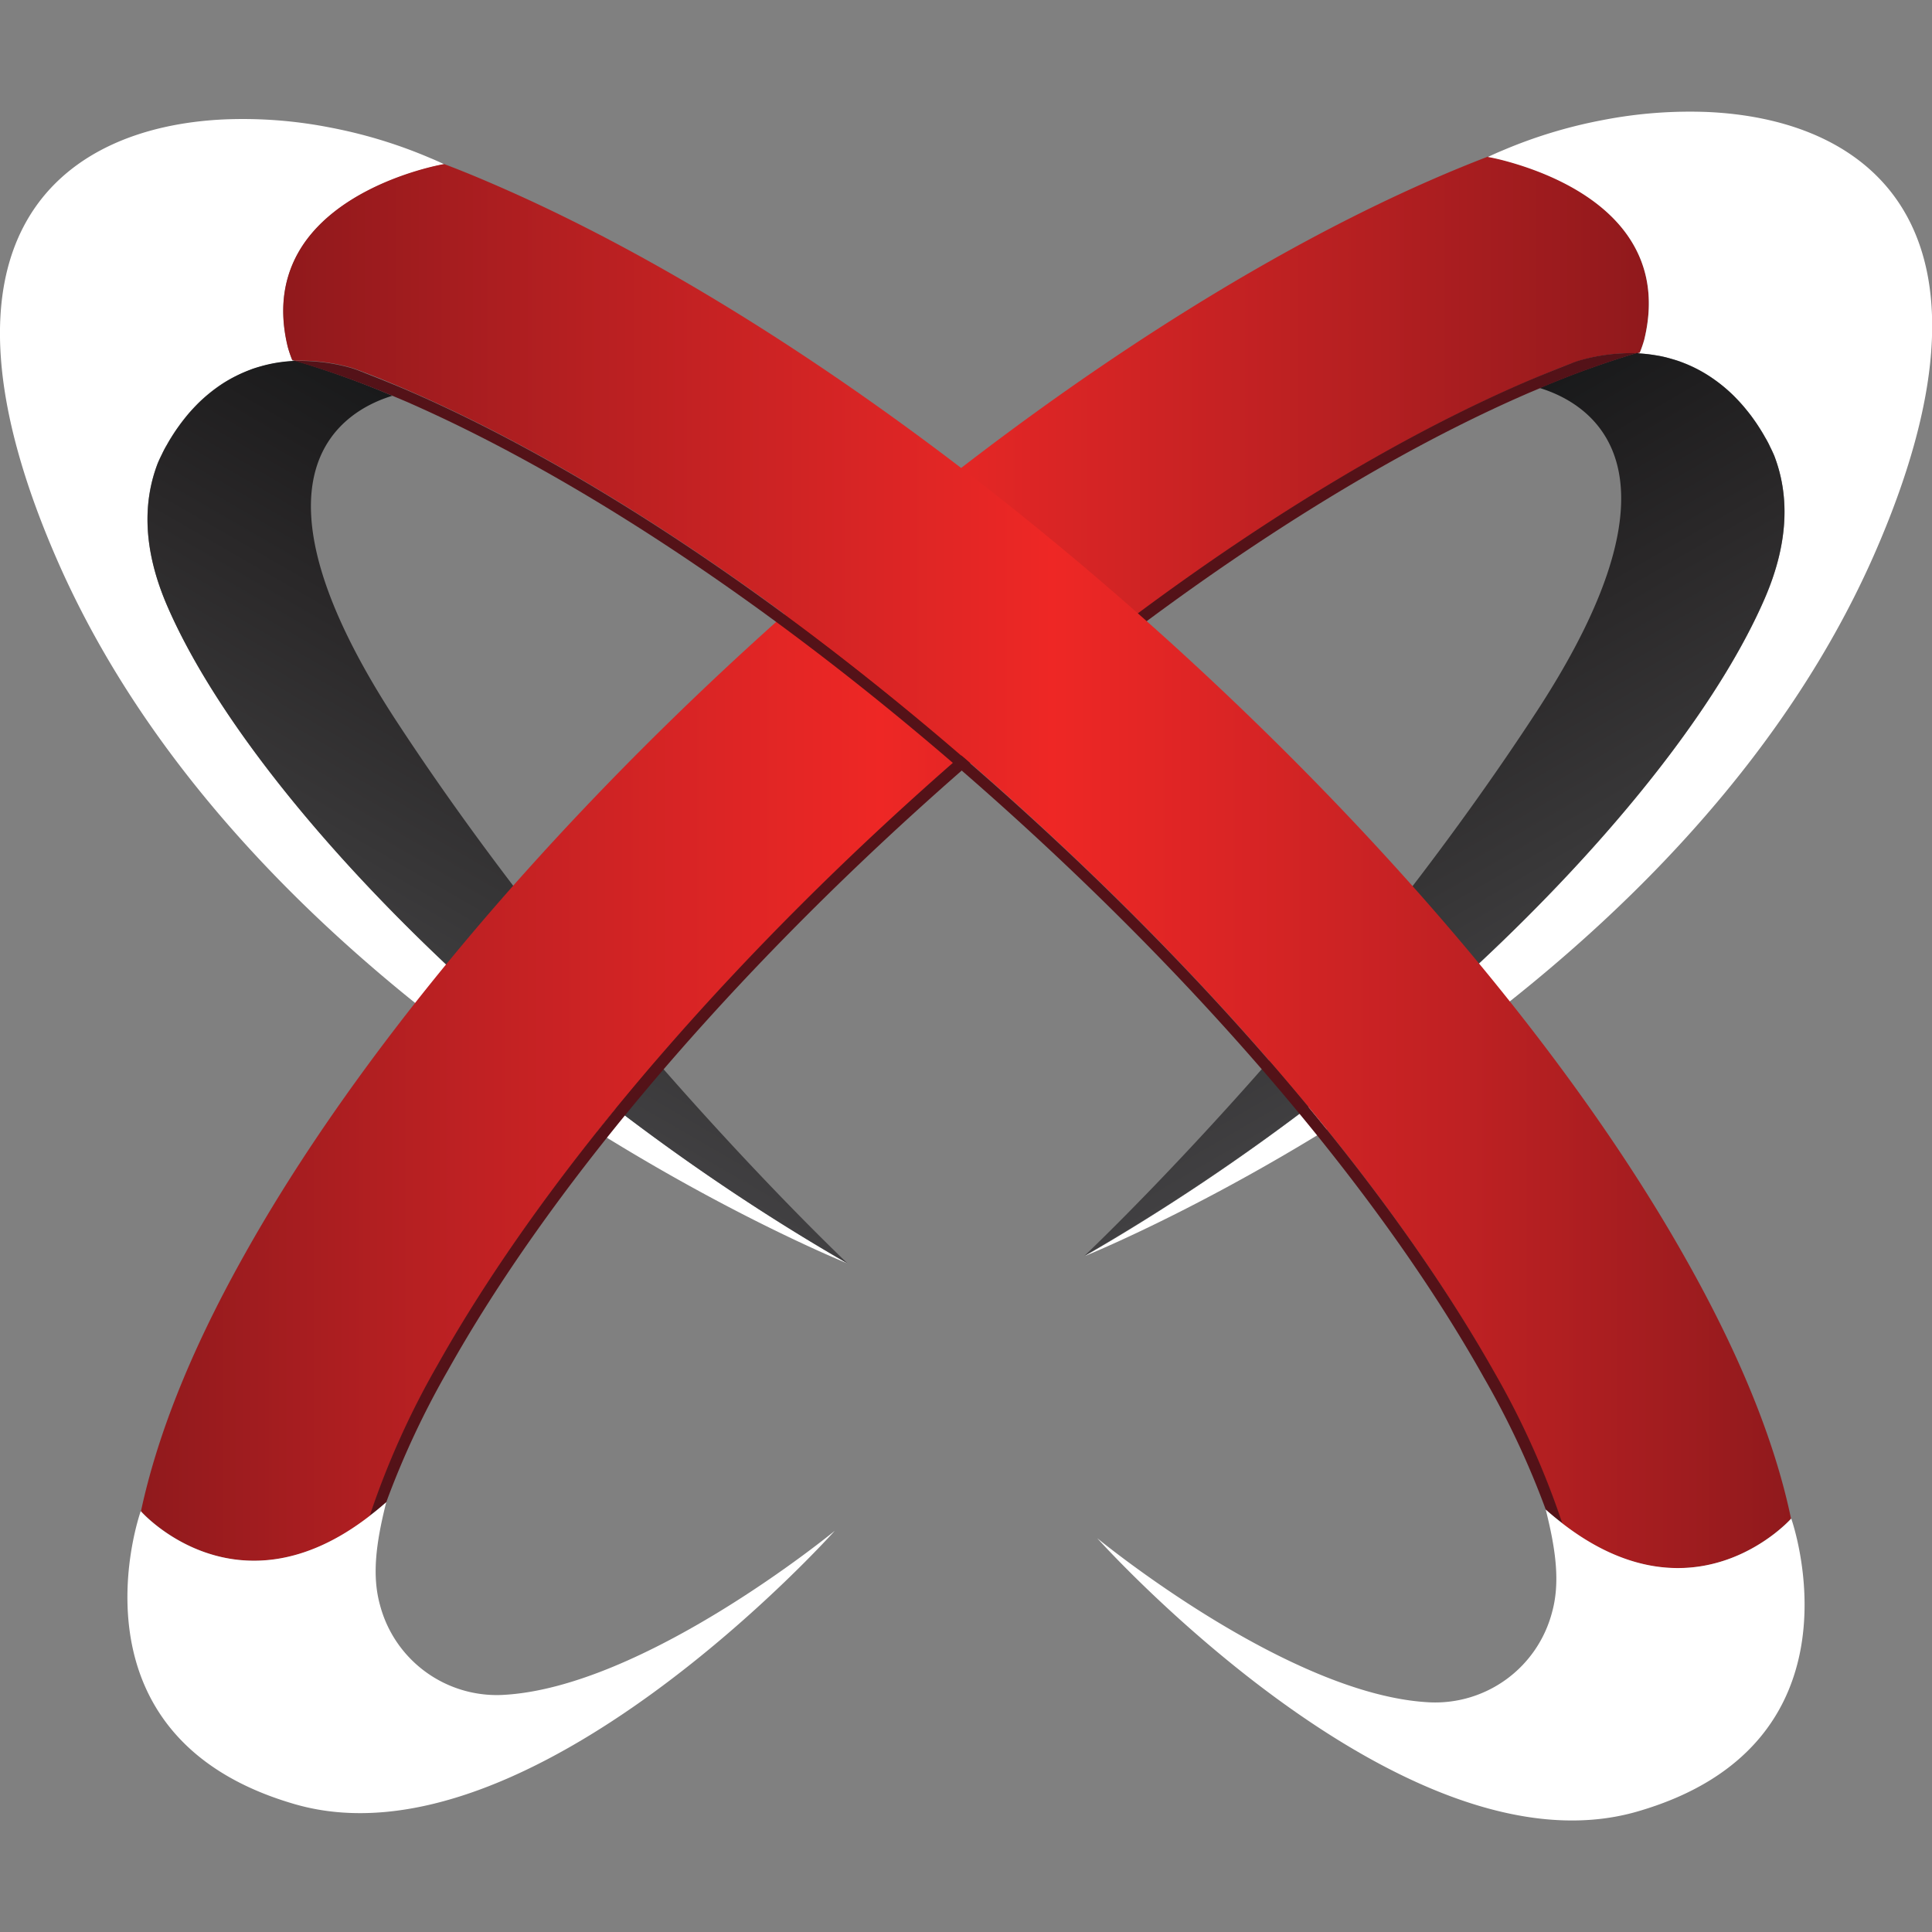
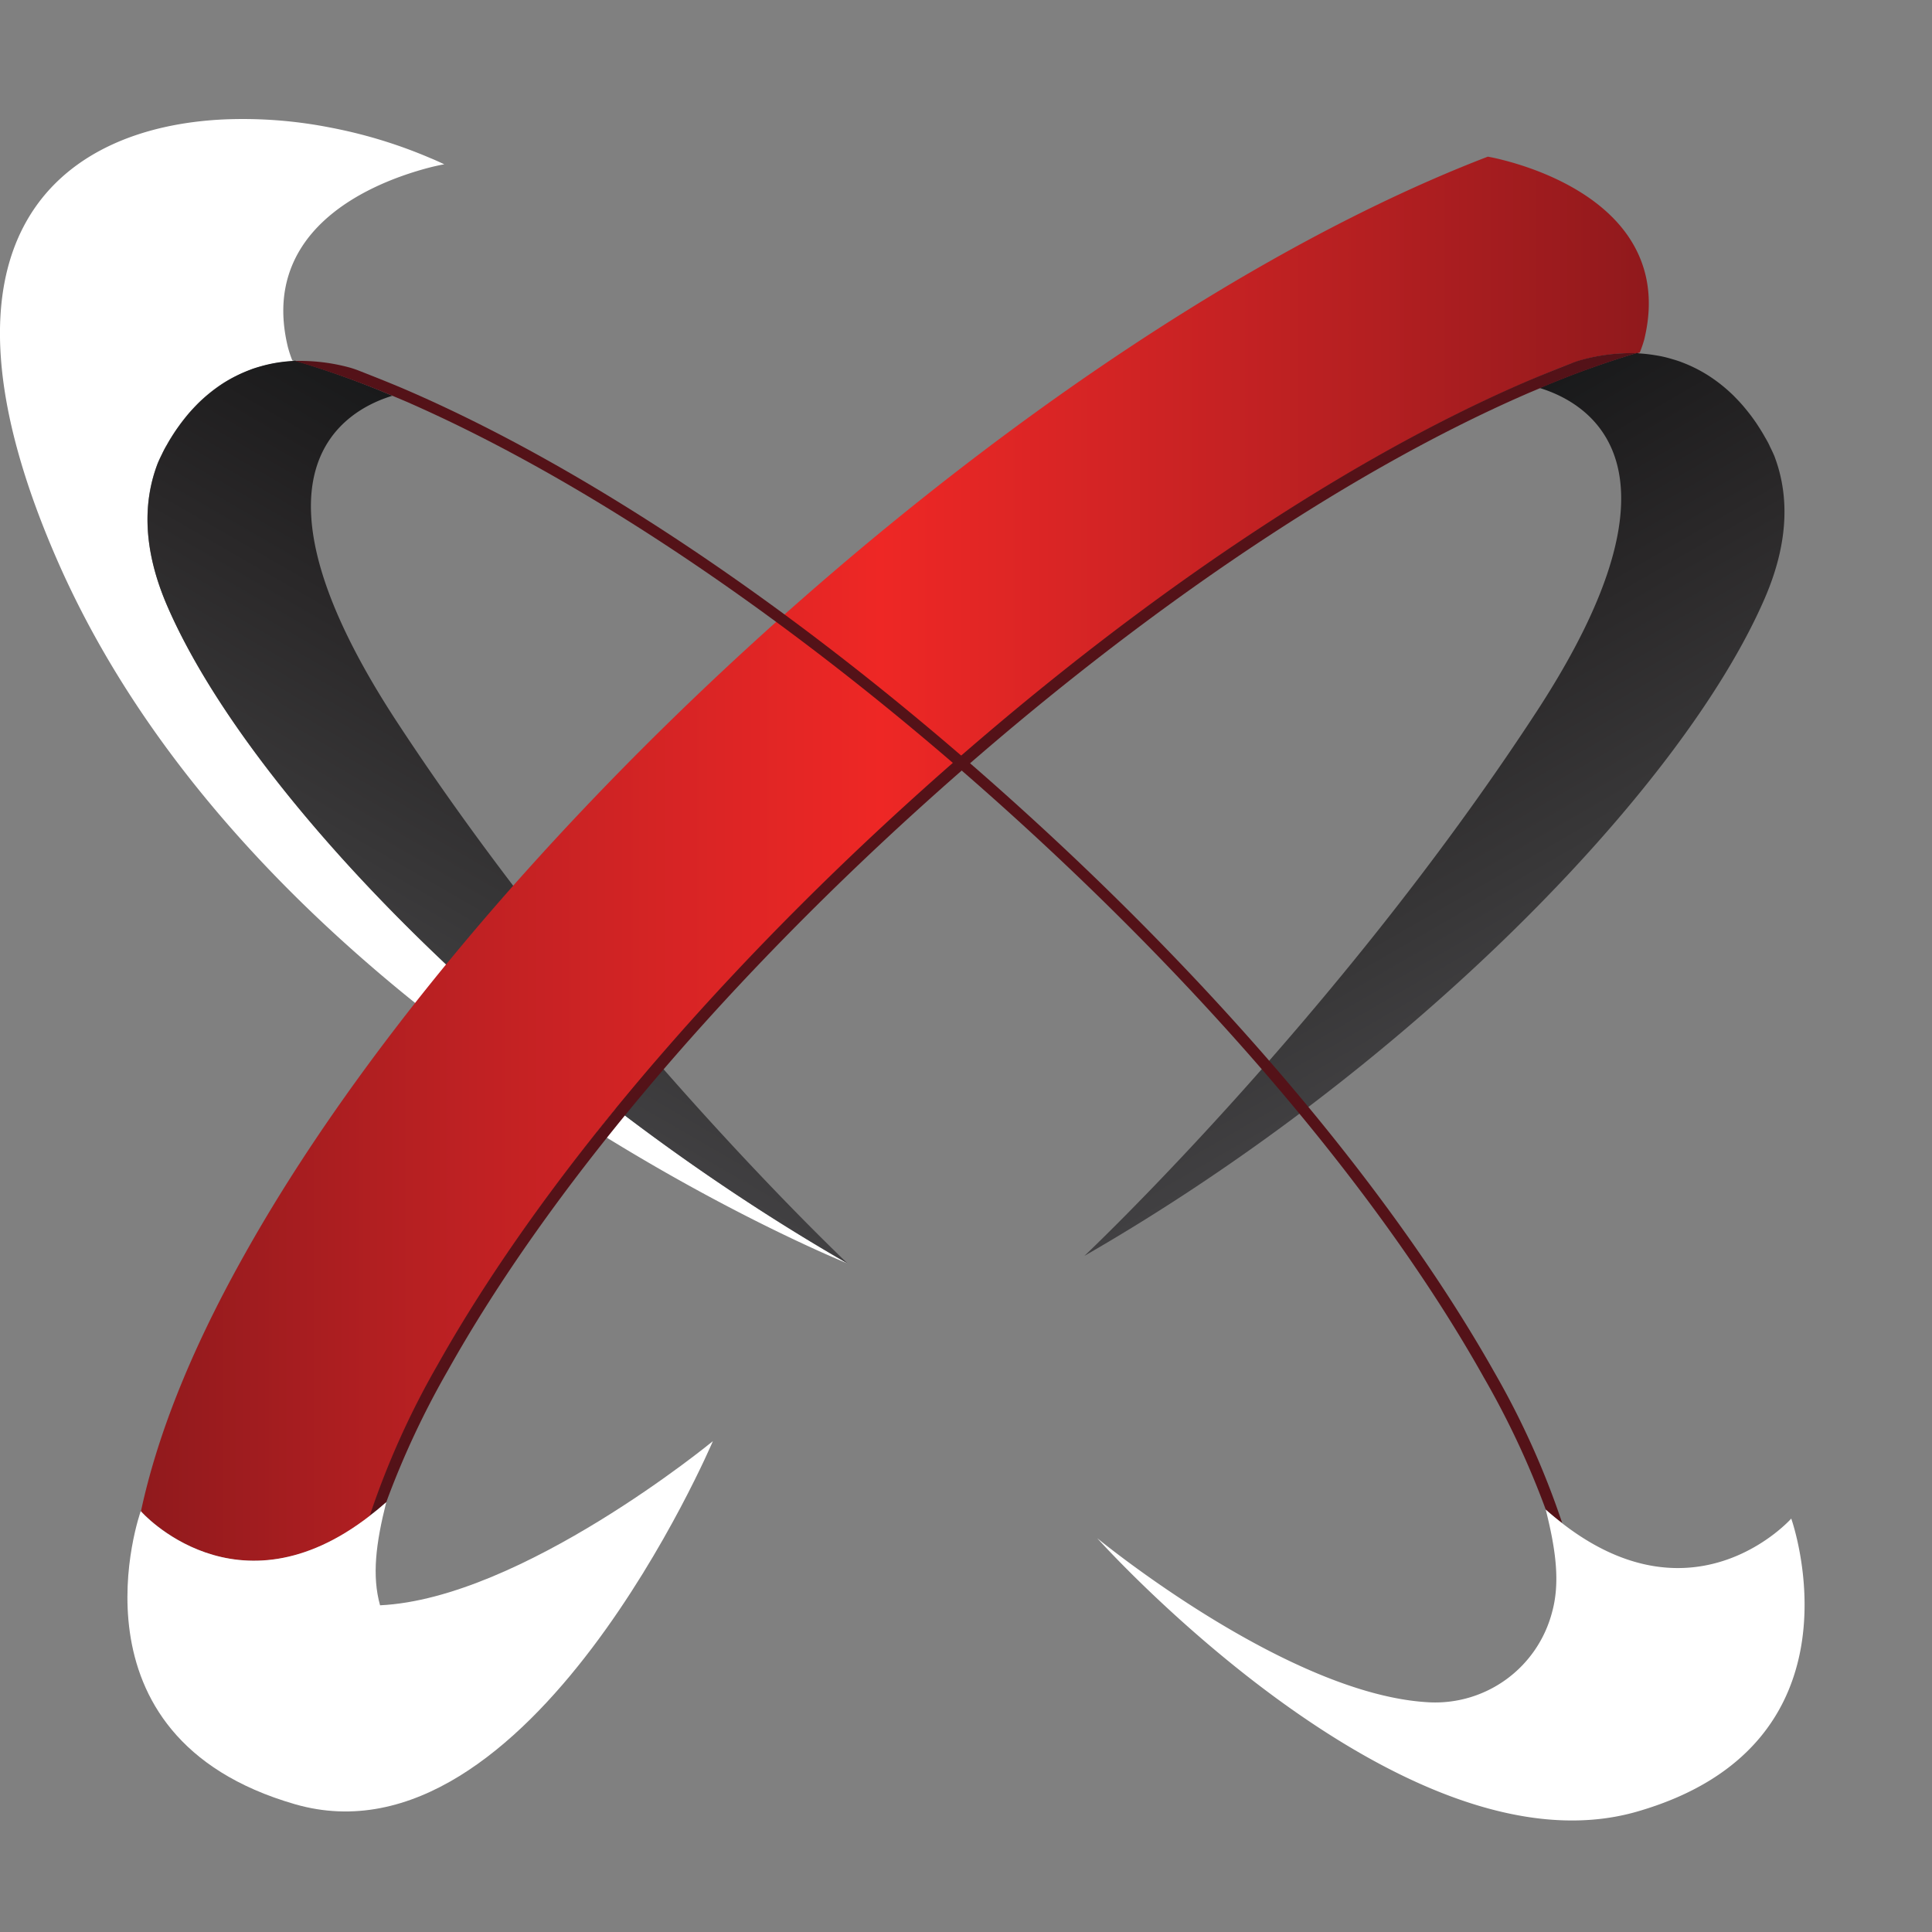
<svg xmlns="http://www.w3.org/2000/svg" xmlns:xlink="http://www.w3.org/1999/xlink" id="Layer_1" data-name="Layer 1" viewBox="0 0 256 256">
  <rect x="0" y="0" width="256" height="256" fill="#808080" stroke="none" />
  <defs>
    <style>.cls-1{fill:#fff;}.cls-2{fill:url(#linear-gradient);}.cls-3{fill:url(#linear-gradient-2);}.cls-4{fill:url(#linear-gradient-3);}.cls-5{fill:#541218;}.cls-6{fill:url(#linear-gradient-4);}</style>
    <linearGradient id="linear-gradient" x1="54.99" y1="121.69" x2="89.69" y2="181.79" gradientTransform="matrix(1, 0, 0, -1, 0, 256)" gradientUnits="userSpaceOnUse">
      <stop offset="0" stop-color="#414042" />
      <stop offset="0.22" stop-color="#383738" />
      <stop offset="0.6" stop-color="#2a2829" />
      <stop offset="0.87" stop-color="#1f1e1f" />
      <stop offset="1" stop-color="#191a1b" />
    </linearGradient>
    <linearGradient id="linear-gradient-2" x1="115.5" y1="142.22" x2="315.33" y2="142.22" gradientTransform="translate(333.97 256) rotate(180)" gradientUnits="userSpaceOnUse">
      <stop offset="0" stop-color="#90191c" />
      <stop offset="0.18" stop-color="#b31f21" />
      <stop offset="0.39" stop-color="#d92525" />
      <stop offset="0.51" stop-color="#ee2725" />
      <stop offset="0.61" stop-color="#dd2525" />
      <stop offset="0.78" stop-color="#bf2123" />
      <stop offset="0.99" stop-color="#921a1d" />
      <stop offset="1" stop-color="#90191c" />
    </linearGradient>
    <linearGradient id="linear-gradient-3" x1="132.97" y1="122.69" x2="167.66" y2="182.78" gradientTransform="translate(333.97 256) rotate(180)" xlink:href="#linear-gradient" />
    <linearGradient id="linear-gradient-4" x1="37.53" y1="141.24" x2="237.35" y2="141.24" gradientTransform="matrix(1, 0, 0, -1, 0, 256)" xlink:href="#linear-gradient-2" />
  </defs>
  <path class="cls-1" d="M22.16,80.29c-3.37-7.8-3.15-14-1.26-18.93.11-.27.28-.66.54-1.16.12-.25.26-.52.41-.82s.16-.3.26-.45c.17-.31.37-.65.59-1s.22-.35.33-.52c.23-.36.49-.72.76-1.1s.57-.75.88-1.14.65-.76,1-1.14c.17-.19.36-.38.55-.57a21,21,0,0,1,3.28-2.65A18.29,18.29,0,0,1,33.21,49a14.33,14.33,0,0,1,1.4-.45,19,19,0,0,1,2-.45,20.67,20.67,0,0,1,2.16-.24h0l.33,0a3.29,3.29,0,0,1-.37-.1A16.05,16.05,0,0,1,38.15,46c-1.43-5.85-.21-10.35,2.18-13.79,4.37-6.27,12.72-9,16.54-10,1.21-.31,2-.44,2-.44h0c-.62-.29-1.25-.58-1.89-.84a64.19,64.19,0,0,0-13.33-4.05,59.8,59.8,0,0,0-13.89-1.06c-22.28,1-40.81,16.14-22,58.81,27.27,61.73,104.53,92.78,104.53,92.78C69.51,142.78,33.15,105.67,22.16,80.29Z" />
  <path class="cls-2" d="M38.77,47.83h0a20.67,20.67,0,0,0-2.16.24,19,19,0,0,0-2,.45c-.49.14-1,.29-1.4.45a19.69,19.69,0,0,0-3.7,1.86,21.54,21.54,0,0,0-3.28,2.65l-.55.57c-.36.38-.69.76-1,1.14s-.61.77-.88,1.14-.53.74-.76,1.1c-.11.17-.23.34-.33.52-.22.34-.41.67-.59,1s-.18.31-.26.45-.3.57-.41.82c-.25.5-.42.89-.54,1.16-1.89,4.9-2.11,11.15,1.26,18.93,11,25.37,47.35,62.49,90.14,87.1,0,0-33.33-31.43-59.84-71.95C31,62.56,45.66,54.36,52,52.44a121.77,121.77,0,0,0-12.89-4.65Z" />
  <path class="cls-3" d="M215.68,31.21c2.39,3.45,3.61,7.94,2.19,13.78a15.91,15.91,0,0,1-.59,1.72l-.37.1a24.7,24.7,0,0,0-7.06.82,13,13,0,0,0-1.25.39c-2.22.84-4.58,1.8-7.06,2.88-24.77,10.83-53.43,30.4-80.7,55.07h0c-27.26,24.69-49.55,51.27-62.78,74.86a110.11,110.11,0,0,0-9,20c-17.7,13.78-30.35-.54-30.38-.59,2-9.35,6.17-20.53,13.64-33.86C47,140.08,71.45,110.85,101,84.07h0c29.57-26.77,61.07-48.18,88.69-60.25,2.56-1.12,5.05-2.14,7.45-3.06,0,0,.77.12,2,.44C203,22.18,211.31,24.93,215.68,31.21Z" />
-   <path class="cls-1" d="M233.84,79.31c3.37-7.8,3.15-14,1.26-18.93-.11-.27-.28-.66-.54-1.16-.12-.26-.26-.52-.41-.82-.08-.15-.16-.3-.26-.45-.17-.32-.37-.65-.59-1-.1-.17-.22-.34-.33-.52-.23-.35-.49-.71-.76-1.1s-.57-.75-.88-1.13-.65-.76-1-1.14c-.17-.19-.36-.38-.55-.57a20.4,20.4,0,0,0-3.28-2.65,17.79,17.79,0,0,0-3.7-1.86,14.33,14.33,0,0,0-1.4-.45,15,15,0,0,0-2-.45,18.29,18.29,0,0,0-2.16-.24h0c-.11,0-.21,0-.33,0l.37-.1a16.05,16.05,0,0,0,.59-1.71c1.43-5.86.21-10.35-2.18-13.79-4.37-6.28-12.72-9-16.54-10-1.21-.31-2-.44-2-.44h0c.62-.29,1.25-.58,1.89-.84a64.19,64.19,0,0,1,13.33-4.05,60.36,60.36,0,0,1,13.89-1.07c22.28,1,40.81,16.15,22,58.82-27.27,61.73-104.53,92.78-104.53,92.78C186.49,141.8,222.85,104.68,233.84,79.31Z" />
  <path class="cls-4" d="M217.23,46.83h0a20.63,20.63,0,0,1,2.16.25,15,15,0,0,1,2,.45c.49.14,1,.29,1.4.45a19.11,19.11,0,0,1,3.7,1.86,21,21,0,0,1,3.28,2.65l.55.57c.36.38.69.76,1,1.14s.61.76.88,1.13.53.74.76,1.1c.11.18.23.35.33.52.22.35.41.67.59,1,.1.16.18.31.26.45a8.94,8.94,0,0,1,.41.82c.25.49.42.89.54,1.15,1.89,4.91,2.11,11.15-1.26,18.93-11,25.38-47.35,62.5-90.14,87.11,0,0,33.33-31.43,59.84-72,21.51-32.87,6.8-41.07.48-43a121.77,121.77,0,0,1,12.89-4.65A1.58,1.58,0,0,0,217.23,46.83Z" />
  <path class="cls-5" d="M49,200.82a110.11,110.11,0,0,1,9-20c13.23-23.58,35.52-50.17,62.78-74.86h0c27.26-24.69,55.92-44.24,80.7-55.07,2.48-1.08,4.83-2,7.06-2.88a13,13,0,0,1,1.25-.39,24.7,24.7,0,0,1,7.06-.82A121.77,121.77,0,0,0,204,51.46c-.62.27-1.25.52-1.88.8C177.51,63,149,82.49,121.85,107.07s-49.34,51-62.48,74.48a114.16,114.16,0,0,0-8.19,17.5h0C50.45,199.7,49.73,200.28,49,200.82Z" />
-   <path class="cls-1" d="M18.65,200.23h0c0,.05,12.7,14.36,30.39.59.7-.54,1.41-1.12,2.14-1.77h0c-1.38,5.47-1.91,9.76-.82,13.66a16,16,0,0,0,16.15,11.88c18.74-.88,44.1-21.75,44.1-21.75S70.2,248.05,39.09,239.07,18.65,200.23,18.65,200.23Z" />
-   <path class="cls-6" d="M40.32,32.19c-2.39,3.45-3.61,8-2.19,13.79a16.05,16.05,0,0,0,.59,1.71l.37.1a25.06,25.06,0,0,1,7.06.82,13,13,0,0,1,1.25.4c2.22.83,4.58,1.79,7.06,2.88,24.77,10.82,53.43,30.39,80.7,55.07h0c27.26,24.69,49.55,51.26,62.78,74.85a109.85,109.85,0,0,1,9,20c17.7,13.77,30.35-.55,30.38-.59-1.95-9.36-6.17-20.54-13.64-33.86C209,141.06,184.55,111.84,155,85.05h0C125.42,58.28,93.92,36.88,66.3,24.8c-2.56-1.12-5-2.14-7.45-3.06,0,0-.77.13-2,.44C53,23.16,44.69,25.93,40.32,32.19Z" />
+   <path class="cls-1" d="M18.65,200.23h0c0,.05,12.7,14.36,30.39.59.7-.54,1.41-1.12,2.14-1.77h0c-1.38,5.47-1.91,9.76-.82,13.66c18.74-.88,44.1-21.75,44.1-21.75S70.2,248.05,39.09,239.07,18.65,200.23,18.65,200.23Z" />
  <path class="cls-5" d="M207,201.81a109.85,109.85,0,0,0-9-20C184.7,158.23,162.4,131.65,135.15,107h0c-27.26-24.69-55.92-44.25-80.7-55.07-2.49-1.09-4.83-2-7.06-2.88-.41-.15-.83-.29-1.25-.4a25.06,25.06,0,0,0-7.06-.82A120.85,120.85,0,0,1,52,52.44l1.89.8C78.48,64,107,83.47,134.14,108.05s49.33,51,62.48,74.48A113.76,113.76,0,0,1,204.81,200h0C205.55,200.68,206.26,201.26,207,201.81Z" />
  <path class="cls-1" d="M237.35,201.22h0s-12.7,14.35-30.39.59c-.7-.55-1.41-1.13-2.14-1.77h0c1.38,5.47,1.91,9.76.82,13.65a16,16,0,0,1-16.15,11.88c-18.74-.88-44.1-21.75-44.1-21.75S185.8,249,216.91,240.05,237.35,201.22,237.35,201.22Z" />
</svg>